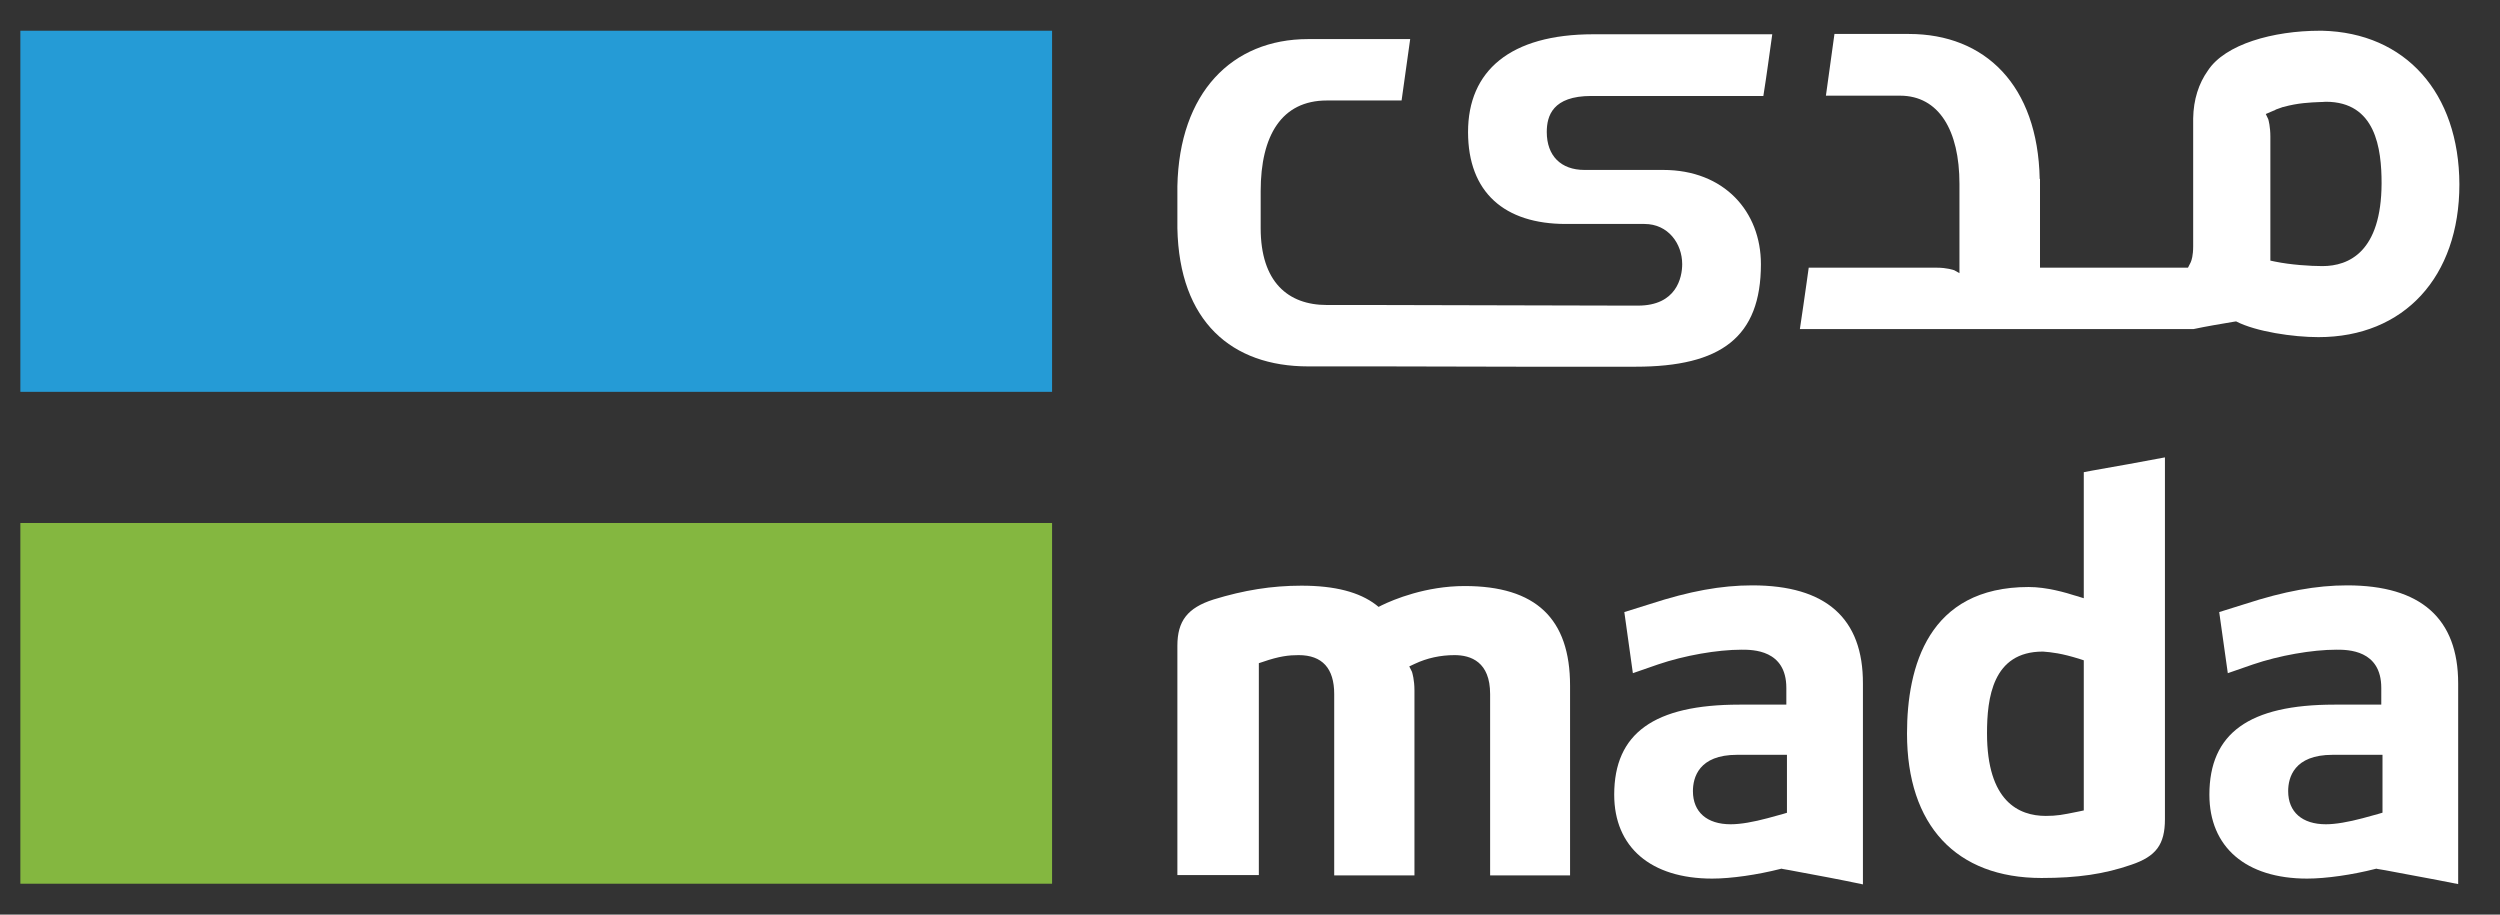
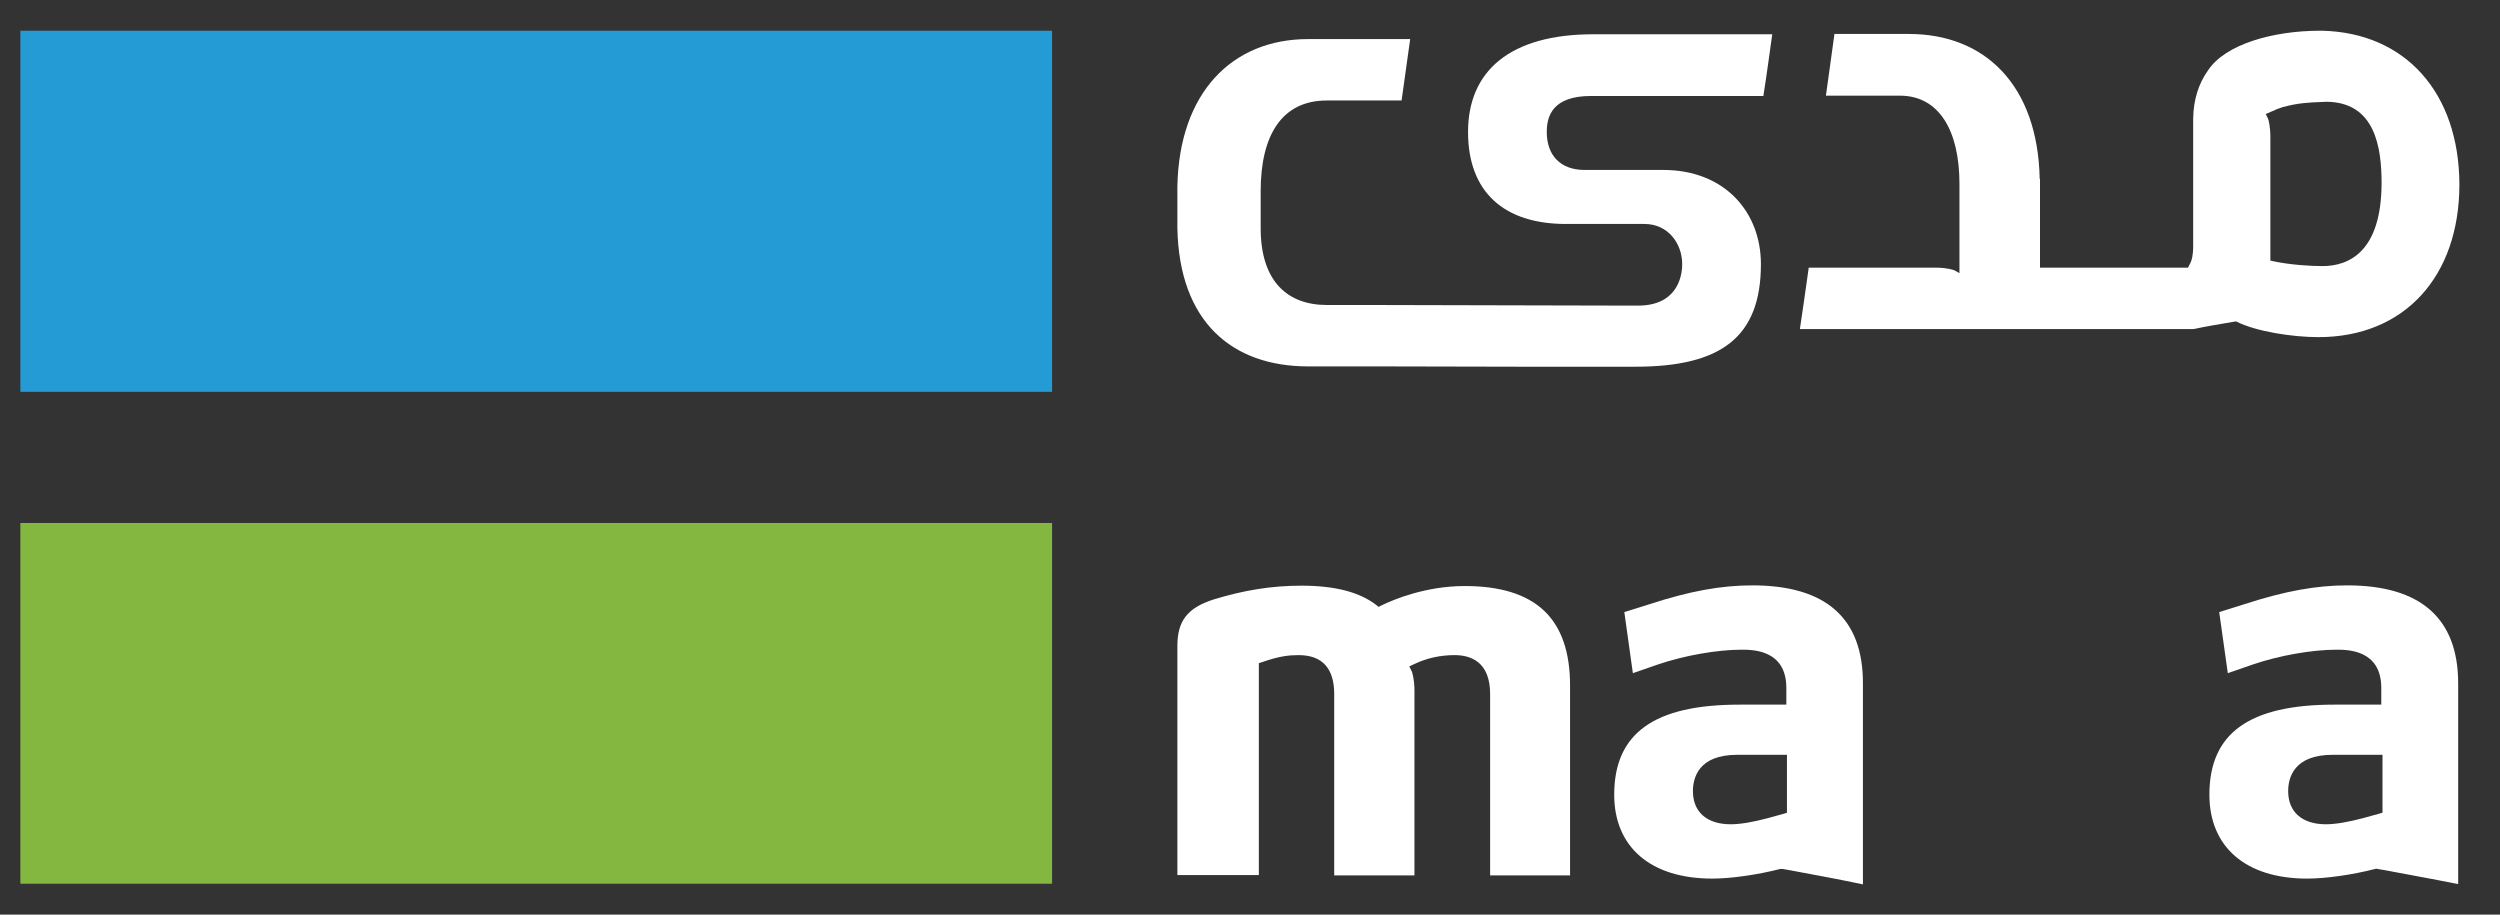
<svg xmlns="http://www.w3.org/2000/svg" width="41" height="15" viewBox="0 0 41 15" fill="none">
  <rect x="0" y="0" width="41" height="15" fill="#333333" stroke="none" />
  <g clip-path="url(#clip0_7798_3474)">
    <path d="M17.254 8.577H0.334V14.493H17.254V8.577Z" fill="#84B740" />
    <path d="M17.254 0.504H0.334V6.426H17.254V0.504Z" fill="#259BD6" />
-     <path fill-rule="evenodd" clip-rule="evenodd" d="M34.174 7.744L34.31 7.718C34.707 7.649 35.114 7.575 35.505 7.501V13.434C35.505 13.85 35.36 14.045 34.953 14.182C34.511 14.335 34.074 14.399 33.481 14.399C32.079 14.399 31.275 13.534 31.275 12.031C31.275 10.934 31.622 9.627 33.27 9.627C33.571 9.627 33.883 9.721 34.019 9.764L34.054 9.774L34.174 9.811V7.744ZM34.099 13.307L34.174 13.291V10.829L34.109 10.808C33.807 10.713 33.647 10.697 33.506 10.686H33.501C32.677 10.686 32.587 11.451 32.587 12.026C32.587 13.144 33.109 13.381 33.551 13.381C33.734 13.381 33.829 13.362 34.065 13.314C34.076 13.312 34.087 13.309 34.099 13.307Z" fill="white" />
    <path fill-rule="evenodd" clip-rule="evenodd" d="M36.817 9.906C37.465 9.695 37.988 9.6 38.495 9.6C39.701 9.6 40.314 10.143 40.314 11.208V14.499C40.029 14.442 39.739 14.388 39.453 14.335C39.34 14.314 39.229 14.293 39.118 14.272L38.992 14.251L38.972 14.246L38.952 14.251C38.581 14.346 38.148 14.409 37.837 14.409C36.832 14.409 36.234 13.892 36.234 13.033C36.234 12.026 36.883 11.556 38.284 11.556H39.053V11.282C39.053 10.655 38.5 10.655 38.319 10.655C37.917 10.655 37.38 10.75 36.948 10.897L36.536 11.04L36.395 10.038L36.817 9.906ZM39.002 13.349L39.073 13.328V12.379H38.254C37.621 12.379 37.526 12.753 37.526 12.975C37.526 13.318 37.757 13.518 38.144 13.518C38.304 13.518 38.515 13.481 38.751 13.418L39.002 13.349Z" fill="white" />
-     <path fill-rule="evenodd" clip-rule="evenodd" d="M27.061 9.906C27.709 9.695 28.226 9.6 28.738 9.6C29.944 9.6 30.557 10.138 30.552 11.214V14.504C30.185 14.426 29.814 14.357 29.446 14.289C29.416 14.283 29.386 14.277 29.356 14.272L29.236 14.251L29.216 14.246L29.196 14.251C28.824 14.346 28.392 14.409 28.08 14.409C27.071 14.409 26.473 13.892 26.473 13.033C26.473 12.026 27.126 11.556 28.527 11.556H29.296V11.282C29.296 10.655 28.744 10.655 28.563 10.655C28.161 10.655 27.623 10.75 27.191 10.897L26.779 11.04L26.639 10.038L27.061 9.906ZM29.241 13.349L29.311 13.328H29.306V12.379H28.487C27.859 12.379 27.764 12.753 27.764 12.975C27.764 13.318 27.995 13.518 28.382 13.518C28.548 13.518 28.754 13.481 28.99 13.418L29.241 13.349Z" fill="white" />
+     <path fill-rule="evenodd" clip-rule="evenodd" d="M27.061 9.906C27.709 9.695 28.226 9.6 28.738 9.6C29.944 9.6 30.557 10.138 30.552 11.214V14.504C30.185 14.426 29.814 14.357 29.446 14.289C29.416 14.283 29.386 14.277 29.356 14.272L29.236 14.251L29.196 14.251C28.824 14.346 28.392 14.409 28.08 14.409C27.071 14.409 26.473 13.892 26.473 13.033C26.473 12.026 27.126 11.556 28.527 11.556H29.296V11.282C29.296 10.655 28.744 10.655 28.563 10.655C28.161 10.655 27.623 10.75 27.191 10.897L26.779 11.04L26.639 10.038L27.061 9.906ZM29.241 13.349L29.311 13.328H29.306V12.379H28.487C27.859 12.379 27.764 12.753 27.764 12.975C27.764 13.318 27.995 13.518 28.382 13.518C28.548 13.518 28.754 13.481 28.99 13.418L29.241 13.349Z" fill="white" />
    <path d="M24.021 9.611C23.383 9.611 22.855 9.832 22.66 9.927L22.609 9.953L22.564 9.917C22.293 9.711 21.896 9.605 21.343 9.605C20.856 9.605 20.399 9.679 19.901 9.832C19.474 9.969 19.309 10.185 19.309 10.591V14.351H20.645V10.876L20.71 10.855C20.982 10.76 21.142 10.744 21.298 10.744C21.685 10.744 21.881 10.961 21.881 11.382V14.357H23.197V11.324C23.197 11.145 23.162 11.04 23.157 11.019L23.112 10.929L23.202 10.887C23.403 10.792 23.624 10.744 23.855 10.744C24.122 10.744 24.438 10.855 24.438 11.382V14.357H25.749V11.245C25.749 10.143 25.186 9.611 24.021 9.611Z" fill="white" />
    <path fill-rule="evenodd" clip-rule="evenodd" d="M38.048 0.504H38.083C39.45 0.536 40.329 1.522 40.334 3.024C40.334 4.543 39.425 5.529 38.023 5.529C37.606 5.529 36.998 5.439 36.672 5.271C36.66 5.273 36.649 5.275 36.638 5.276C36.425 5.312 36.183 5.352 35.973 5.397H29.518C29.558 5.134 29.595 4.871 29.628 4.64C29.64 4.551 29.652 4.468 29.663 4.39H31.763C31.929 4.39 32.035 4.427 32.05 4.432L32.135 4.48V3.014C32.135 2.139 31.798 1.569 31.16 1.569H29.945C29.97 1.382 29.992 1.222 30.015 1.063C30.038 0.903 30.06 0.744 30.085 0.557H31.306C32.557 0.557 33.421 1.4 33.451 2.935H33.456V4.39H35.883L35.928 4.301C35.928 4.301 35.929 4.296 35.931 4.293C35.941 4.268 35.968 4.196 35.968 4.037V1.943C35.973 1.632 36.059 1.369 36.209 1.158C36.491 0.725 37.279 0.504 38.048 0.504ZM37.31 4.29C37.566 4.343 37.892 4.364 38.088 4.364C38.525 4.364 39.053 4.127 39.058 3.009C39.058 2.434 38.962 1.669 38.144 1.669H38.139C38.112 1.672 38.078 1.673 38.037 1.674C37.896 1.68 37.681 1.688 37.45 1.754C37.443 1.754 37.436 1.756 37.426 1.76C37.423 1.761 37.419 1.763 37.415 1.764L37.325 1.796L37.31 1.806C37.3 1.811 37.291 1.814 37.282 1.817C37.269 1.822 37.257 1.826 37.244 1.833L37.159 1.87L37.199 1.954C37.204 1.97 37.234 2.075 37.234 2.244V4.274L37.31 4.29Z" fill="white" />
    <path d="M26.824 6.014C28.226 6.014 28.879 5.529 28.879 4.332C28.879 3.473 28.281 2.787 27.276 2.787H25.985C25.599 2.787 25.367 2.555 25.367 2.165C25.367 1.901 25.463 1.574 26.096 1.574H28.919C28.98 1.19 29.01 0.947 29.065 0.562H26.131C24.765 0.562 24.076 1.163 24.076 2.165C24.076 3.156 24.674 3.673 25.679 3.673H26.97C27.357 3.673 27.588 3.995 27.588 4.332C27.588 4.554 27.492 5.012 26.864 5.012H26.648L22.514 5.002H21.76C21.122 5.002 20.675 4.622 20.675 3.742V3.135C20.675 2.218 21.022 1.648 21.76 1.648H22.986C23.041 1.258 23.076 1.01 23.127 0.641H21.454C20.203 0.641 19.339 1.522 19.309 3.056V3.742C19.339 5.276 20.203 6.009 21.454 6.009H22.675L24.915 6.014H26.824Z" fill="white" />
  </g>
  <defs>
    <clipPath id="clip0_7798_3474">
      <rect width="41" height="15" fill="white" />
    </clipPath>
  </defs>
</svg>